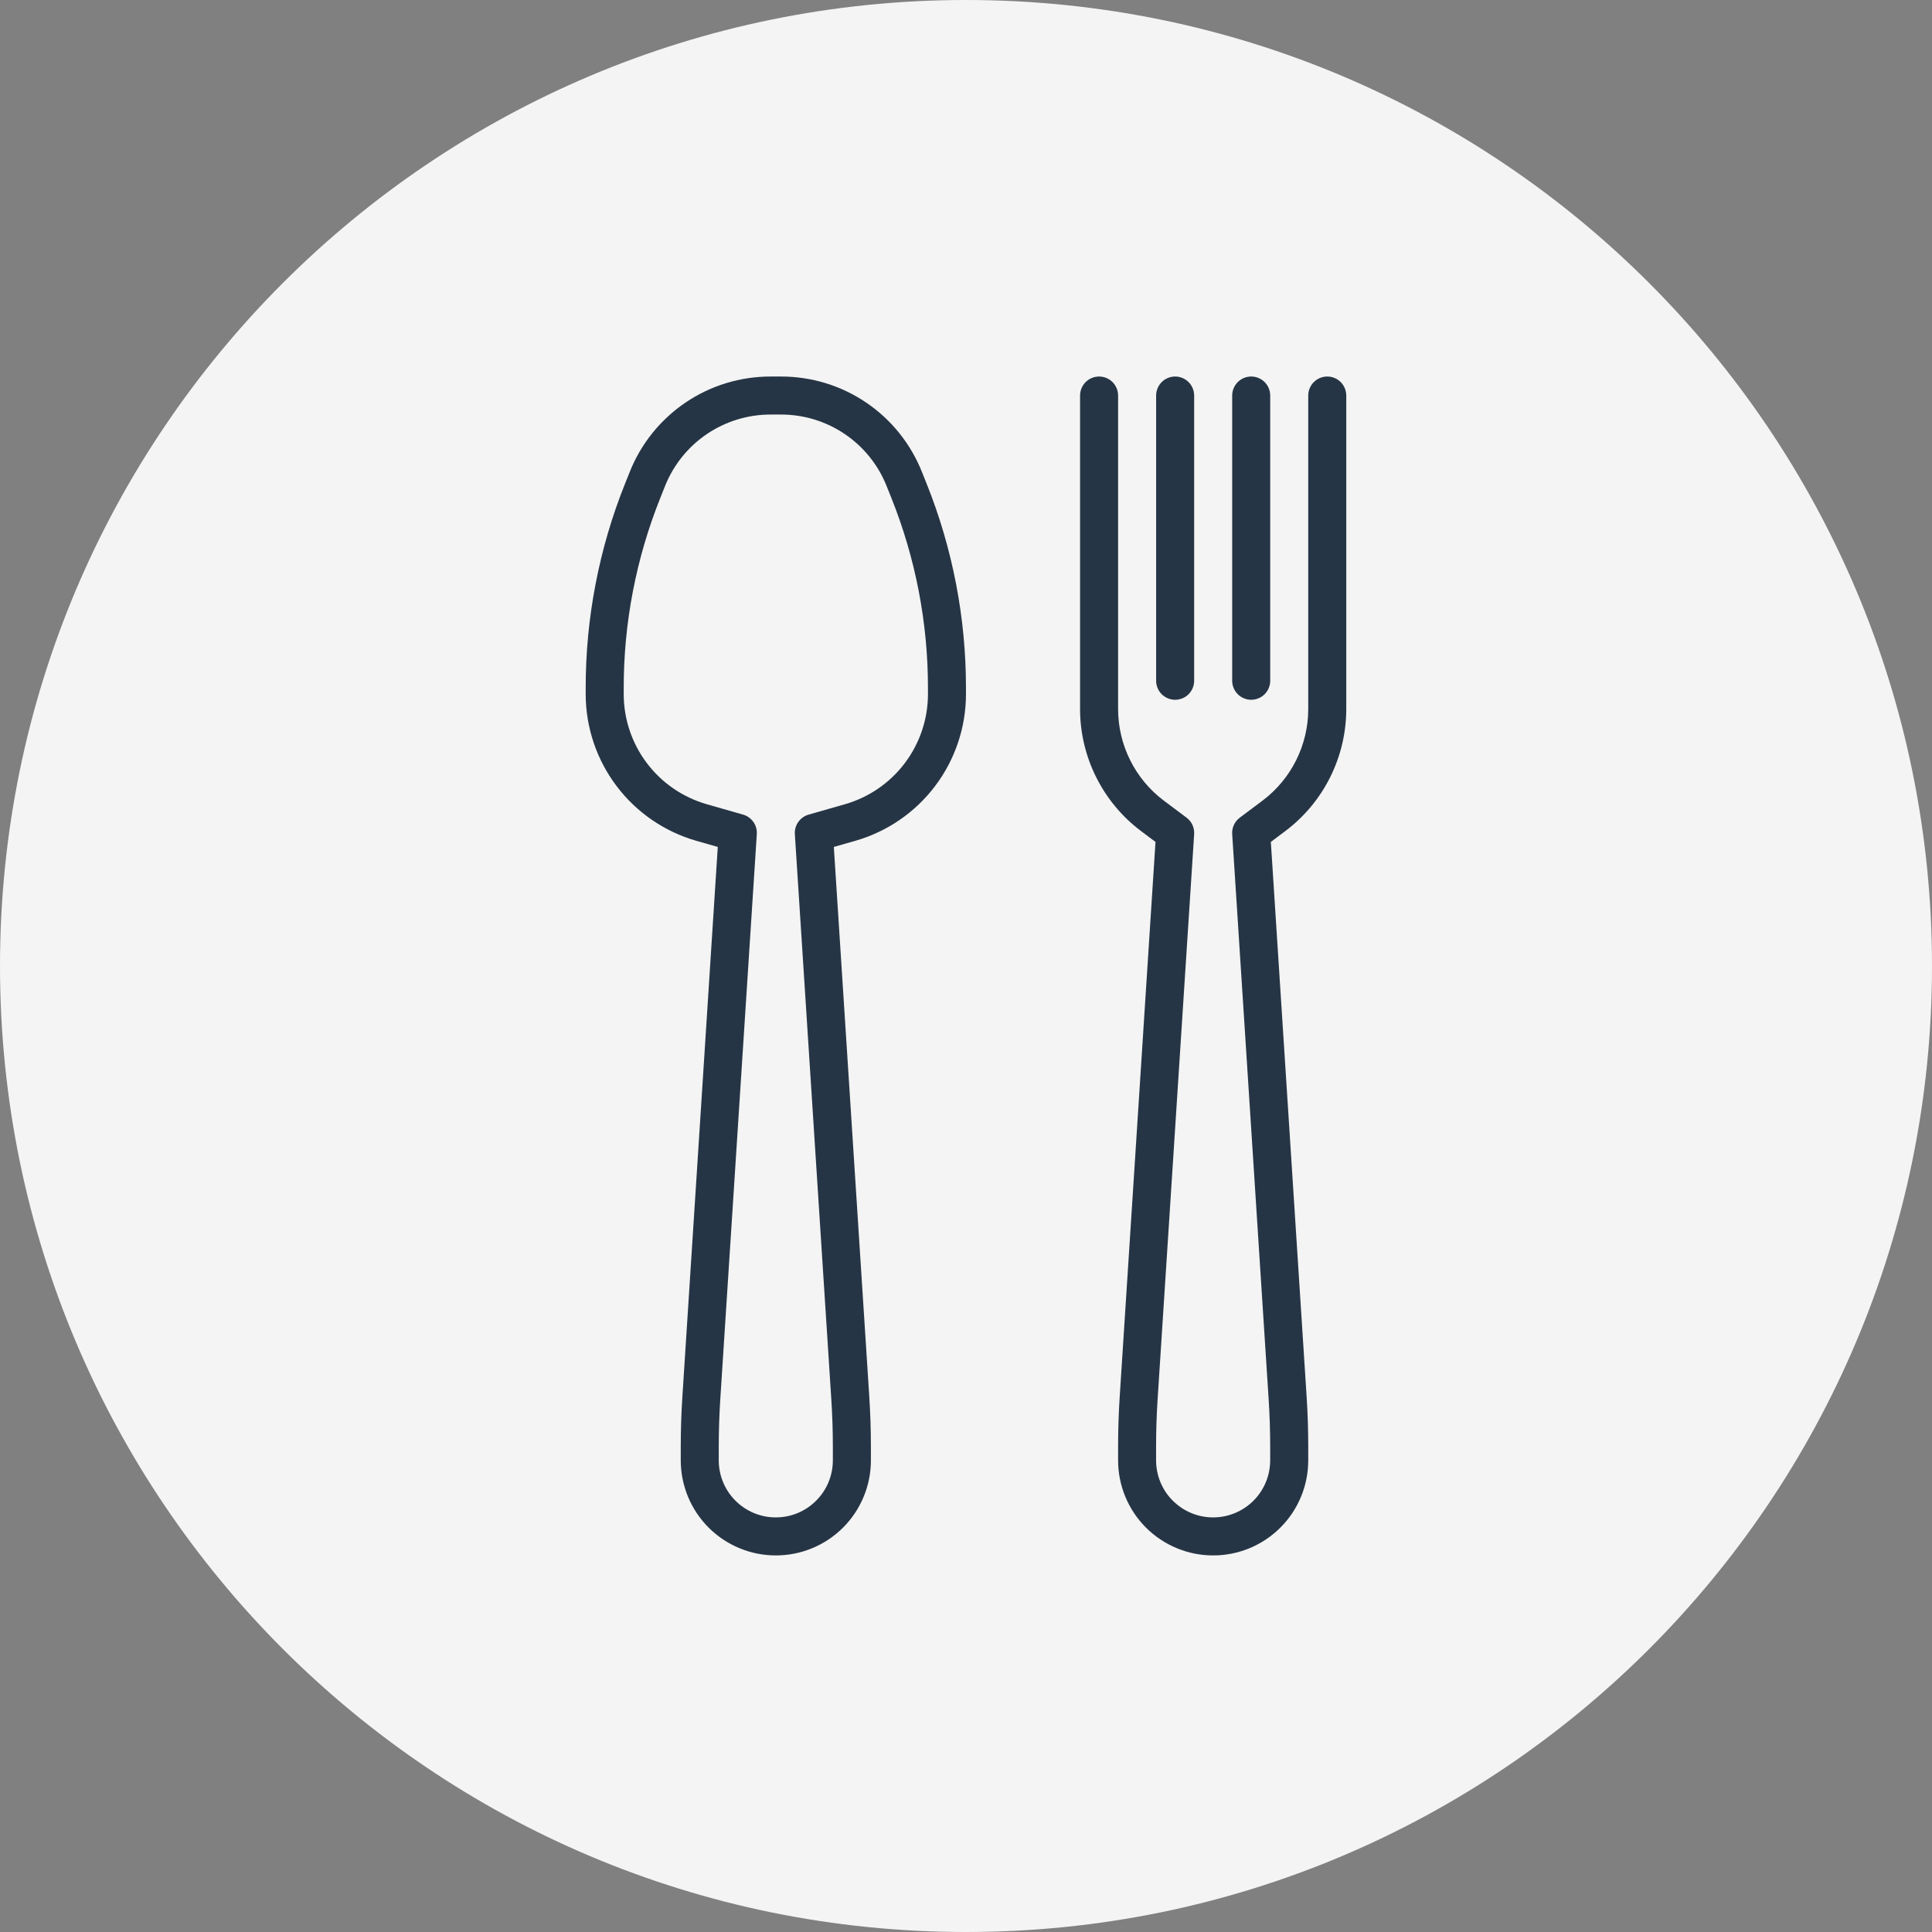
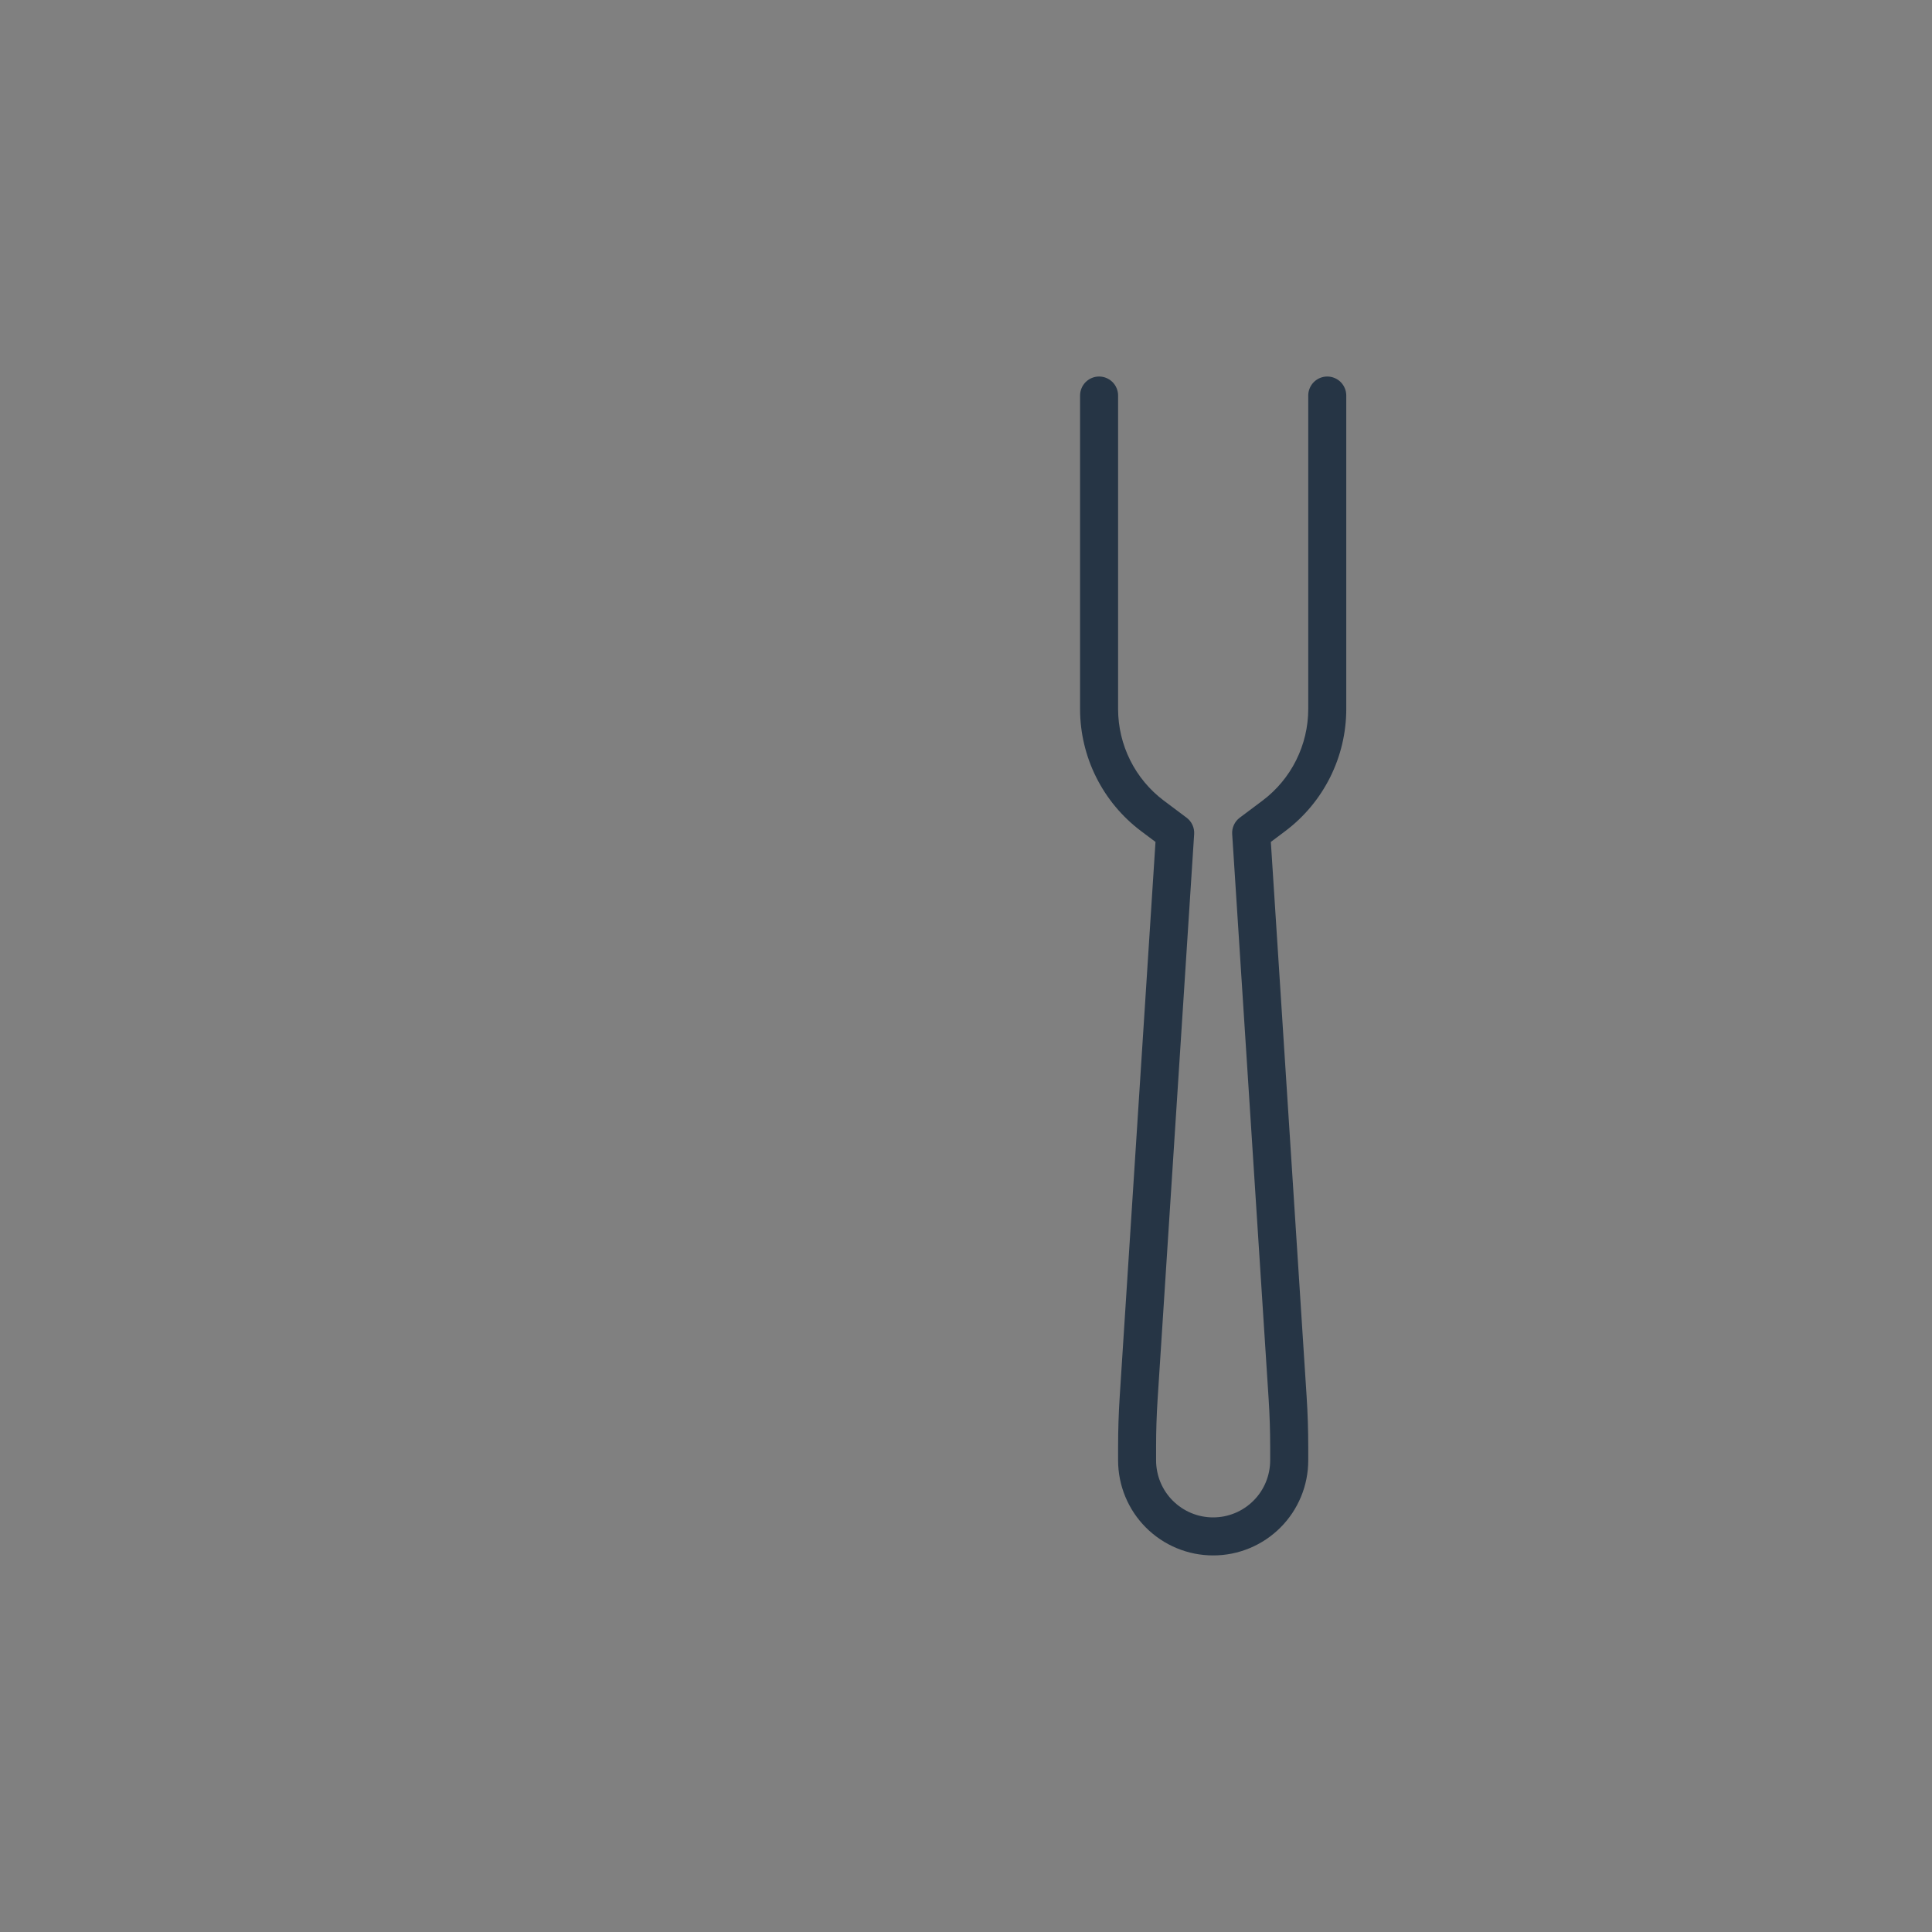
<svg xmlns="http://www.w3.org/2000/svg" version="1.0" preserveAspectRatio="xMidYMid meet" height="512" viewBox="0 0 384 384" zoomAndPan="magnify" width="512">
  <rect x="0" y="0" width="384" height="384" fill="#808080" stroke="none" />
  <defs>
    <clipPath id="3c79191574">
-       <path clip-rule="nonzero" d="M 192 0 C 85.961 0 0 85.961 0 192 C 0 298.039 85.961 384 192 384 C 298.039 384 384 298.039 384 192 C 384 85.961 298.039 0 192 0 Z M 192 0" />
-     </clipPath>
+       </clipPath>
    <clipPath id="b0fd7f1a9b">
-       <path clip-rule="nonzero" d="M 0 0 L 384 0 L 384 384 L 0 384 Z M 0 0" />
-     </clipPath>
+       </clipPath>
    <clipPath id="5cb4638048">
      <path clip-rule="nonzero" d="M 192 0 C 85.961 0 0 85.961 0 192 C 0 298.039 85.961 384 192 384 C 298.039 384 384 298.039 384 192 C 384 85.961 298.039 0 192 0 Z M 192 0" />
    </clipPath>
    <clipPath id="184dc76dd6">
      <rect height="384" y="0" width="384" x="0" />
    </clipPath>
  </defs>
  <g clip-path="url(#3c79191574)">
    <g>
      <g clip-path="url(#184dc76dd6)">
        <g clip-path="url(#b0fd7f1a9b)">
          <g clip-path="url(#5cb4638048)">
            <rect fill-opacity="1" y="-84.48" height="552.96" fill="#f4f4f4" width="552.96" x="-84.48" />
          </g>
        </g>
      </g>
    </g>
  </g>
  <path fill-rule="nonzero" fill-opacity="1" d="M 267.582 140.977 L 267.582 78.617 C 267.582 78.117 267.484 77.633 267.293 77.172 C 267.102 76.707 266.828 76.301 266.477 75.945 C 266.121 75.59 265.711 75.316 265.25 75.125 C 264.785 74.934 264.305 74.836 263.801 74.836 C 263.301 74.836 262.82 74.934 262.355 75.125 C 261.895 75.316 261.484 75.59 261.129 75.945 C 260.777 76.301 260.504 76.707 260.312 77.172 C 260.117 77.633 260.023 78.117 260.023 78.617 L 260.023 140.977 C 260.02 142.734 259.812 144.469 259.406 146.184 C 259 147.895 258.402 149.535 257.617 151.109 C 256.832 152.684 255.875 154.148 254.75 155.5 C 253.621 156.852 252.359 158.059 250.953 159.117 L 246.418 162.516 C 245.906 162.898 245.516 163.379 245.25 163.957 C 244.98 164.539 244.867 165.145 244.906 165.781 L 252.152 278.086 C 252.355 281.207 252.457 284.398 252.457 287.57 L 252.457 290.258 C 252.457 291.004 252.383 291.738 252.238 292.469 C 252.094 293.199 251.879 293.91 251.594 294.598 C 251.309 295.285 250.961 295.938 250.547 296.559 C 250.133 297.176 249.664 297.75 249.137 298.273 C 248.609 298.801 248.039 299.27 247.418 299.684 C 246.801 300.098 246.145 300.449 245.457 300.734 C 244.77 301.016 244.062 301.234 243.332 301.379 C 242.602 301.523 241.863 301.594 241.121 301.594 C 240.375 301.594 239.637 301.523 238.906 301.379 C 238.176 301.234 237.469 301.016 236.781 300.734 C 236.094 300.449 235.438 300.098 234.82 299.684 C 234.203 299.27 233.629 298.801 233.102 298.273 C 232.574 297.75 232.105 297.176 231.691 296.559 C 231.277 295.938 230.93 295.285 230.645 294.598 C 230.359 293.91 230.145 293.199 230 292.469 C 229.855 291.738 229.781 291.004 229.781 290.258 L 229.781 287.57 C 229.781 284.398 229.883 281.207 230.086 278.082 L 237.348 165.781 C 237.387 165.145 237.273 164.539 237.004 163.957 C 236.738 163.379 236.348 162.898 235.836 162.516 L 231.301 159.117 C 229.895 158.059 228.629 156.852 227.504 155.5 C 226.379 154.148 225.422 152.684 224.637 151.109 C 223.852 149.535 223.254 147.895 222.848 146.184 C 222.441 144.469 222.234 142.734 222.23 140.977 L 222.23 78.617 C 222.23 78.117 222.133 77.633 221.941 77.172 C 221.75 76.707 221.477 76.301 221.125 75.945 C 220.77 75.59 220.359 75.316 219.898 75.125 C 219.434 74.934 218.953 74.836 218.449 74.836 C 217.949 74.836 217.469 74.934 217.004 75.125 C 216.543 75.316 216.133 75.59 215.777 75.945 C 215.426 76.301 215.152 76.707 214.961 77.172 C 214.77 77.633 214.672 78.117 214.672 78.617 L 214.672 140.977 C 214.676 143.32 214.949 145.637 215.492 147.918 C 216.035 150.199 216.828 152.391 217.879 154.488 C 218.93 156.586 220.203 158.539 221.703 160.34 C 223.207 162.145 224.891 163.75 226.766 165.164 L 229.664 167.34 L 222.551 277.594 C 222.336 280.883 222.23 284.238 222.23 287.57 L 222.23 290.258 C 222.23 290.875 222.262 291.492 222.32 292.109 C 222.383 292.727 222.473 293.336 222.594 293.945 C 222.715 294.551 222.863 295.152 223.043 295.742 C 223.223 296.336 223.434 296.918 223.668 297.488 C 223.906 298.062 224.168 298.621 224.461 299.164 C 224.754 299.711 225.07 300.242 225.414 300.758 C 225.758 301.27 226.129 301.766 226.52 302.246 C 226.914 302.723 227.328 303.184 227.766 303.621 C 228.203 304.059 228.66 304.473 229.141 304.863 C 229.617 305.258 230.113 305.625 230.629 305.969 C 231.145 306.312 231.672 306.633 232.219 306.922 C 232.766 307.215 233.324 307.48 233.895 307.715 C 234.469 307.953 235.051 308.16 235.641 308.34 C 236.234 308.52 236.832 308.672 237.441 308.793 C 238.047 308.91 238.66 309.004 239.273 309.062 C 239.891 309.125 240.508 309.152 241.125 309.152 C 241.746 309.152 242.363 309.125 242.98 309.062 C 243.594 309.004 244.207 308.91 244.812 308.793 C 245.422 308.672 246.02 308.52 246.613 308.34 C 247.203 308.16 247.785 307.953 248.359 307.715 C 248.93 307.48 249.488 307.215 250.035 306.922 C 250.582 306.633 251.109 306.312 251.625 305.969 C 252.141 305.625 252.637 305.258 253.113 304.863 C 253.594 304.473 254.051 304.059 254.488 303.621 C 254.926 303.184 255.34 302.723 255.734 302.246 C 256.125 301.766 256.496 301.27 256.84 300.758 C 257.184 300.242 257.5 299.711 257.793 299.164 C 258.082 298.621 258.348 298.062 258.586 297.488 C 258.82 296.918 259.031 296.336 259.211 295.742 C 259.391 295.152 259.539 294.551 259.66 293.945 C 259.781 293.336 259.871 292.727 259.934 292.109 C 259.992 291.492 260.023 290.875 260.023 290.258 L 260.023 287.57 C 260.023 284.238 259.918 280.883 259.703 277.594 L 252.59 167.34 L 255.488 165.164 C 257.363 163.75 259.047 162.145 260.551 160.34 C 262.051 158.539 263.324 156.586 264.375 154.488 C 265.422 152.391 266.219 150.199 266.762 147.918 C 267.301 145.637 267.574 143.32 267.582 140.977 Z M 267.582 140.977" fill="#263545" />
-   <path fill-rule="nonzero" fill-opacity="1" d="M 233.566 139.086 C 234.07 139.086 234.551 138.988 235.016 138.797 C 235.477 138.605 235.887 138.332 236.242 137.98 C 236.594 137.625 236.867 137.215 237.059 136.754 C 237.25 136.289 237.348 135.809 237.348 135.305 L 237.348 78.617 C 237.348 78.117 237.25 77.633 237.059 77.172 C 236.867 76.707 236.594 76.301 236.242 75.945 C 235.887 75.59 235.477 75.316 235.016 75.125 C 234.551 74.934 234.07 74.836 233.566 74.836 C 233.066 74.836 232.586 74.934 232.121 75.125 C 231.66 75.316 231.25 75.59 230.895 75.945 C 230.543 76.301 230.27 76.707 230.078 77.172 C 229.887 77.633 229.789 78.117 229.789 78.617 L 229.789 135.305 C 229.789 135.809 229.887 136.289 230.078 136.754 C 230.27 137.215 230.543 137.625 230.895 137.98 C 231.25 138.332 231.66 138.605 232.121 138.797 C 232.586 138.988 233.066 139.086 233.566 139.086 Z M 233.566 139.086" fill="#263545" />
-   <path fill-rule="nonzero" fill-opacity="1" d="M 248.684 139.086 C 249.188 139.086 249.668 138.988 250.133 138.797 C 250.594 138.605 251.004 138.332 251.359 137.98 C 251.711 137.625 251.984 137.215 252.176 136.754 C 252.367 136.289 252.465 135.809 252.465 135.305 L 252.465 78.617 C 252.465 78.117 252.367 77.633 252.176 77.172 C 251.984 76.707 251.711 76.301 251.359 75.945 C 251.004 75.59 250.594 75.316 250.133 75.125 C 249.668 74.934 249.188 74.836 248.684 74.836 C 248.184 74.836 247.703 74.934 247.238 75.125 C 246.777 75.316 246.367 75.59 246.012 75.945 C 245.66 76.301 245.387 76.707 245.195 77.172 C 245 77.633 244.906 78.117 244.906 78.617 L 244.906 135.305 C 244.906 135.809 245 136.289 245.195 136.754 C 245.387 137.215 245.66 137.625 246.012 137.98 C 246.367 138.332 246.777 138.605 247.238 138.797 C 247.703 138.988 248.184 139.086 248.684 139.086 Z M 248.684 139.086" fill="#263545" />
-   <path fill-rule="nonzero" fill-opacity="1" d="M 183.258 93.844 C 182.703 92.445 182.051 91.098 181.293 89.797 C 180.539 88.5 179.691 87.262 178.75 86.09 C 177.809 84.918 176.785 83.82 175.68 82.805 C 174.574 81.785 173.402 80.852 172.156 80.012 C 170.91 79.168 169.609 78.422 168.254 77.773 C 166.898 77.125 165.5 76.582 164.062 76.145 C 162.625 75.707 161.164 75.379 159.676 75.16 C 158.188 74.941 156.691 74.832 155.188 74.836 L 153.215 74.836 C 151.715 74.832 150.219 74.941 148.73 75.16 C 147.242 75.379 145.781 75.707 144.344 76.145 C 142.906 76.582 141.508 77.125 140.152 77.773 C 138.797 78.422 137.496 79.168 136.25 80.012 C 135.004 80.852 133.832 81.785 132.727 82.805 C 131.621 83.82 130.598 84.918 129.656 86.09 C 128.715 87.262 127.867 88.5 127.109 89.797 C 126.355 91.098 125.699 92.445 125.148 93.844 L 124.25 96.086 C 121.652 102.555 119.695 109.215 118.379 116.062 C 117.059 122.906 116.402 129.816 116.41 136.789 L 116.41 138.027 C 116.414 139.656 116.551 141.277 116.816 142.887 C 117.082 144.496 117.477 146.07 117.996 147.617 C 118.516 149.16 119.156 150.656 119.918 152.098 C 120.676 153.539 121.547 154.91 122.531 156.211 C 123.512 157.516 124.59 158.73 125.766 159.855 C 126.945 160.984 128.203 162.012 129.547 162.938 C 130.891 163.859 132.297 164.672 133.77 165.371 C 135.246 166.07 136.766 166.645 138.328 167.098 L 142.664 168.336 L 135.629 277.594 C 135.414 280.883 135.305 284.238 135.305 287.57 L 135.305 290.258 C 135.305 290.875 135.336 291.492 135.398 292.109 C 135.457 292.727 135.547 293.336 135.668 293.945 C 135.789 294.551 135.941 295.152 136.121 295.742 C 136.301 296.336 136.508 296.918 136.746 297.488 C 136.98 298.062 137.246 298.621 137.539 299.164 C 137.828 299.711 138.148 300.242 138.492 300.758 C 138.836 301.27 139.203 301.766 139.598 302.246 C 139.988 302.723 140.402 303.184 140.84 303.621 C 141.277 304.059 141.738 304.473 142.215 304.863 C 142.695 305.258 143.191 305.625 143.703 305.969 C 144.219 306.312 144.75 306.633 145.297 306.922 C 145.84 307.215 146.398 307.48 146.973 307.715 C 147.543 307.953 148.125 308.16 148.719 308.34 C 149.309 308.52 149.91 308.672 150.516 308.793 C 151.125 308.91 151.734 309.004 152.352 309.062 C 152.965 309.125 153.586 309.152 154.203 309.152 C 154.82 309.152 155.438 309.125 156.055 309.062 C 156.672 309.004 157.281 308.91 157.891 308.793 C 158.496 308.672 159.098 308.52 159.688 308.34 C 160.281 308.16 160.863 307.953 161.434 307.715 C 162.008 307.48 162.566 307.215 163.109 306.922 C 163.656 306.633 164.188 306.312 164.703 305.969 C 165.215 305.625 165.711 305.258 166.191 304.863 C 166.668 304.473 167.129 304.059 167.566 303.621 C 168.004 303.184 168.418 302.723 168.809 302.246 C 169.203 301.766 169.57 301.27 169.914 300.758 C 170.258 300.242 170.578 299.711 170.867 299.164 C 171.16 298.621 171.426 298.062 171.66 297.488 C 171.898 296.918 172.105 296.336 172.285 295.742 C 172.465 295.152 172.617 294.551 172.738 293.945 C 172.855 293.336 172.949 292.727 173.008 292.109 C 173.07 291.492 173.098 290.875 173.098 290.258 L 173.098 287.57 C 173.098 284.238 172.992 280.883 172.777 277.594 L 165.73 168.336 L 170.066 167.098 C 171.633 166.645 173.152 166.07 174.625 165.371 C 176.098 164.676 177.508 163.863 178.852 162.938 C 180.195 162.016 181.453 160.988 182.633 159.859 C 183.809 158.73 184.891 157.516 185.871 156.215 C 186.855 154.914 187.727 153.543 188.488 152.098 C 189.246 150.656 189.887 149.164 190.41 147.617 C 190.93 146.074 191.324 144.496 191.59 142.887 C 191.855 141.277 191.992 139.66 191.996 138.027 L 191.996 136.789 C 192 129.816 191.344 122.906 190.027 116.062 C 188.707 109.215 186.754 102.555 184.156 96.086 Z M 184.438 138.027 C 184.434 139.25 184.332 140.465 184.133 141.672 C 183.934 142.879 183.637 144.062 183.246 145.219 C 182.855 146.379 182.375 147.5 181.805 148.582 C 181.234 149.664 180.582 150.691 179.844 151.668 C 179.109 152.645 178.297 153.555 177.414 154.402 C 176.531 155.246 175.586 156.016 174.578 156.711 C 173.57 157.402 172.516 158.012 171.41 158.535 C 170.305 159.059 169.164 159.492 167.988 159.832 L 160.727 161.91 C 160.309 162.027 159.926 162.211 159.574 162.461 C 159.223 162.707 158.918 163.008 158.672 163.363 C 158.422 163.715 158.238 164.098 158.117 164.512 C 158 164.93 157.957 165.352 157.98 165.781 L 165.227 278.086 C 165.43 281.207 165.535 284.398 165.535 287.57 L 165.535 290.258 C 165.535 291.004 165.461 291.738 165.316 292.469 C 165.172 293.199 164.957 293.91 164.672 294.598 C 164.387 295.285 164.035 295.938 163.621 296.559 C 163.207 297.176 162.738 297.75 162.211 298.273 C 161.688 298.801 161.113 299.27 160.496 299.684 C 159.875 300.098 159.223 300.449 158.535 300.734 C 157.848 301.016 157.137 301.234 156.406 301.379 C 155.676 301.523 154.941 301.594 154.195 301.594 C 153.449 301.594 152.715 301.523 151.984 301.379 C 151.254 301.234 150.543 301.016 149.855 300.734 C 149.168 300.449 148.516 300.098 147.895 299.684 C 147.277 299.27 146.703 298.801 146.18 298.273 C 145.652 297.75 145.184 297.176 144.77 296.559 C 144.355 295.938 144.004 295.285 143.719 294.598 C 143.438 293.91 143.219 293.199 143.074 292.469 C 142.93 291.738 142.859 291.004 142.859 290.258 L 142.859 287.57 C 142.859 284.398 142.961 281.207 143.164 278.082 L 150.422 165.781 C 150.449 165.352 150.406 164.93 150.289 164.516 C 150.172 164.098 149.988 163.715 149.738 163.363 C 149.488 163.012 149.191 162.711 148.836 162.461 C 148.484 162.211 148.102 162.027 147.688 161.91 L 140.422 159.832 C 139.25 159.492 138.109 159.059 137.004 158.535 C 135.898 158.012 134.84 157.406 133.832 156.711 C 132.824 156.02 131.879 155.25 130.996 154.402 C 130.113 153.559 129.301 152.645 128.566 151.668 C 127.828 150.695 127.172 149.664 126.602 148.582 C 126.031 147.5 125.551 146.379 125.16 145.223 C 124.77 144.062 124.473 142.879 124.273 141.672 C 124.074 140.465 123.973 139.25 123.969 138.027 L 123.969 136.789 C 123.961 130.297 124.574 123.863 125.801 117.488 C 127.031 111.117 128.852 104.918 131.27 98.895 L 132.164 96.648 C 132.582 95.602 133.07 94.59 133.637 93.613 C 134.207 92.641 134.84 91.711 135.547 90.832 C 136.254 89.953 137.02 89.133 137.848 88.367 C 138.68 87.605 139.559 86.906 140.492 86.273 C 141.426 85.645 142.402 85.082 143.418 84.598 C 144.438 84.113 145.484 83.703 146.562 83.375 C 147.641 83.047 148.738 82.801 149.852 82.637 C 150.969 82.473 152.09 82.391 153.215 82.395 L 155.188 82.395 C 156.316 82.391 157.438 82.473 158.555 82.637 C 159.668 82.801 160.766 83.047 161.844 83.375 C 162.922 83.707 163.973 84.113 164.988 84.598 C 166.004 85.086 166.98 85.645 167.914 86.277 C 168.848 86.906 169.73 87.605 170.559 88.371 C 171.387 89.133 172.152 89.957 172.859 90.836 C 173.566 91.715 174.203 92.641 174.77 93.617 C 175.336 94.594 175.824 95.605 176.238 96.652 L 177.137 98.895 C 179.555 104.918 181.375 111.117 182.605 117.488 C 183.832 123.863 184.445 130.297 184.438 136.789 Z M 184.438 138.027" fill="#263545" />
</svg>